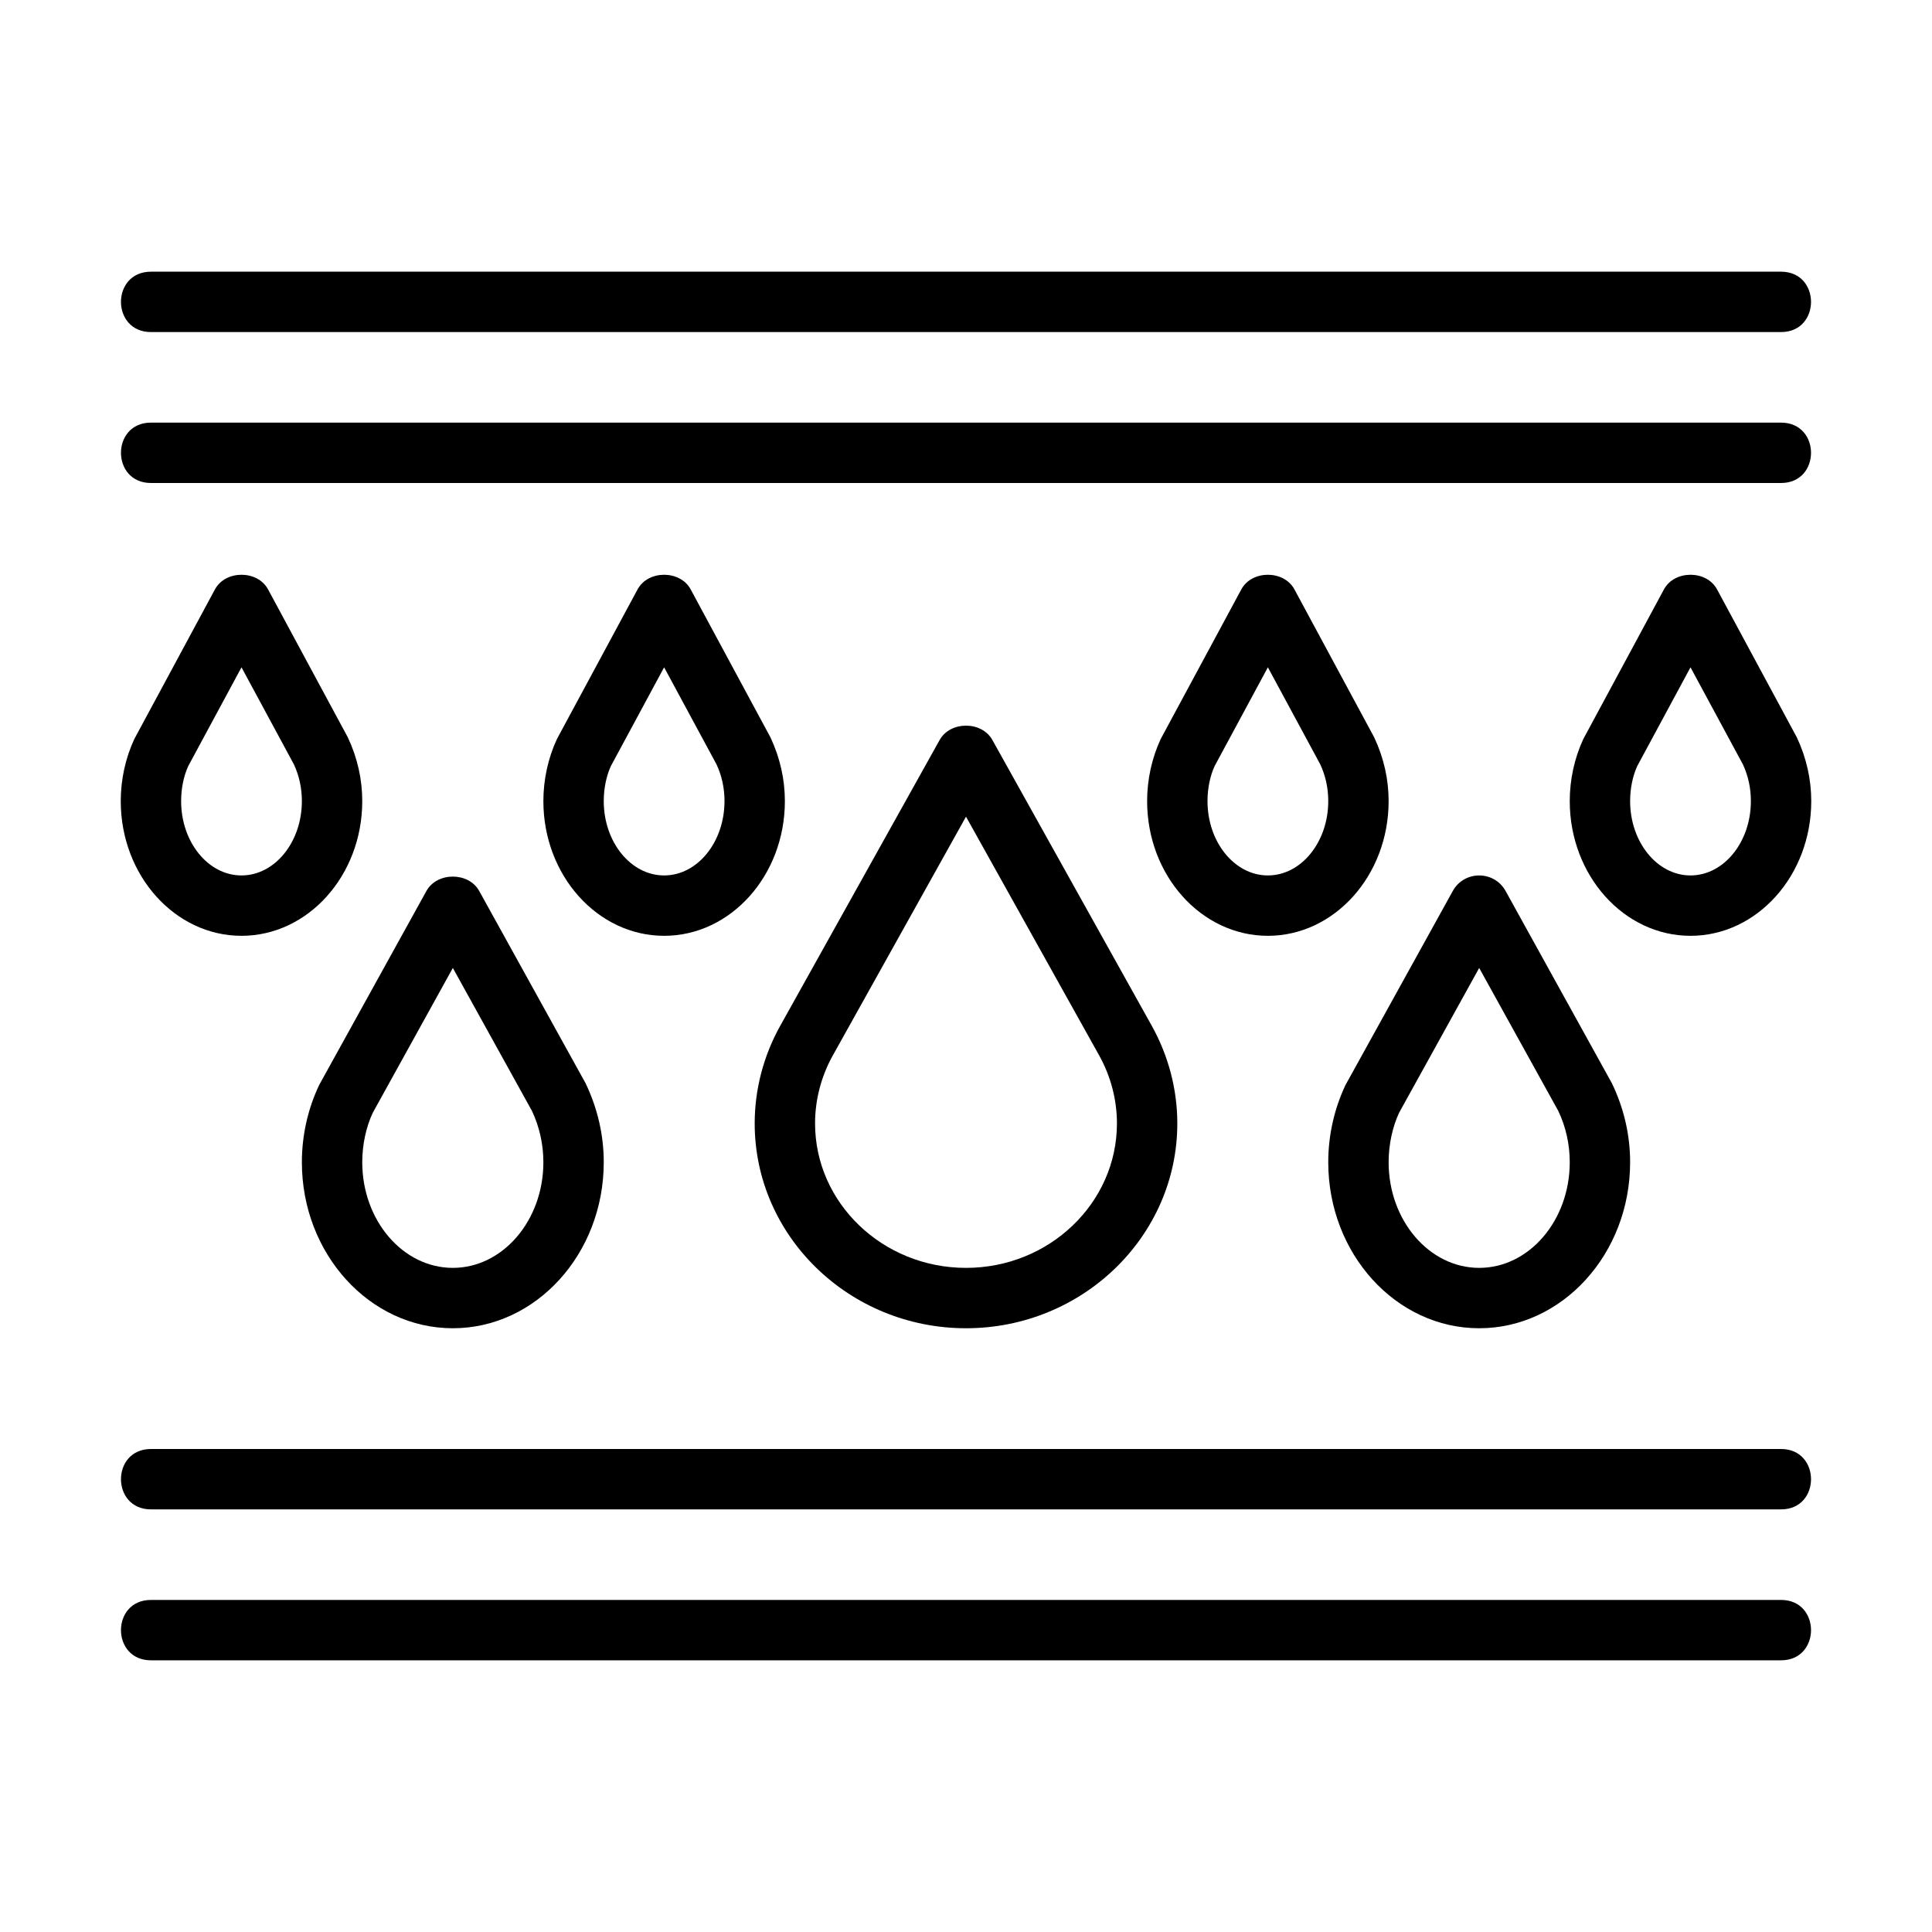
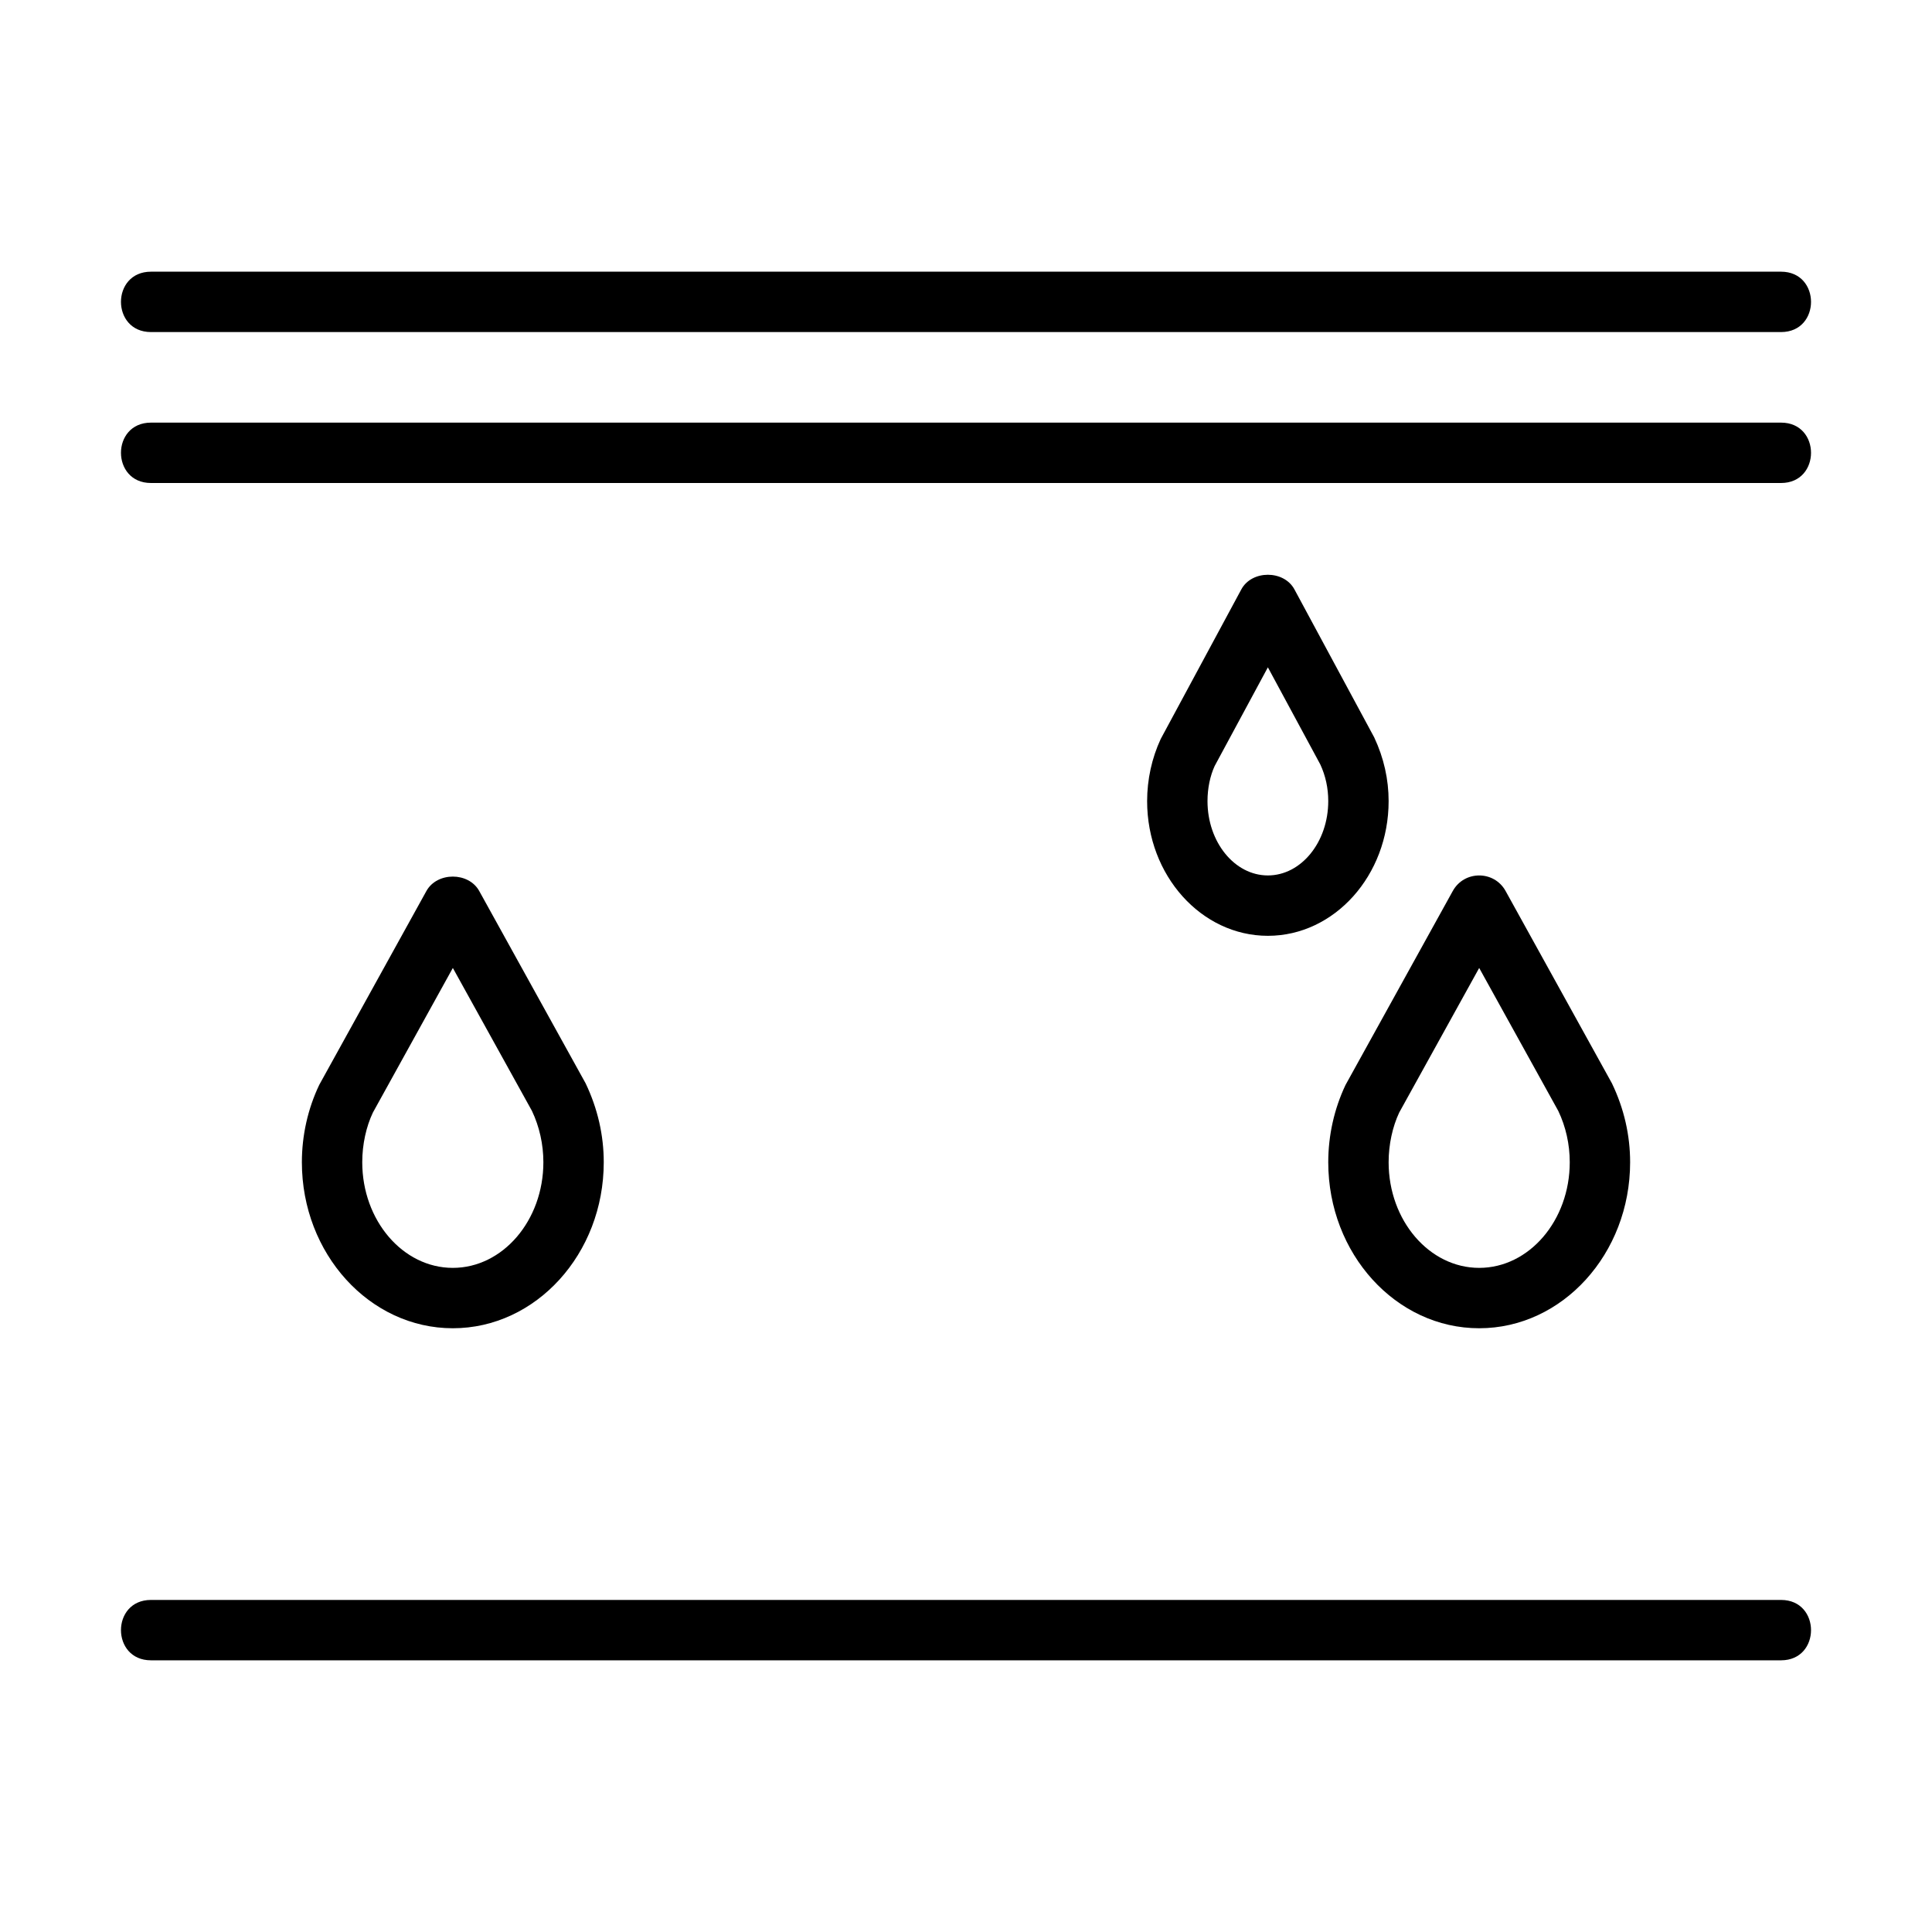
<svg xmlns="http://www.w3.org/2000/svg" width="512" viewBox="0 0 64 64" height="512" id="Image">
  <g>
    <path d="m5 11h54c1.324 0 1.323-2 0-2h-54c-1.324 0-1.323 2 0 2z" />
    <path d="m59 14h-54c-1.324 0-1.323 2 0 2h54c1.324 0 1.323-2 0-2z" />
-     <path d="m59 48h-54c-1.324 0-1.323 2 0 2h54c1.324 0 1.323-2 0-2z" />
    <path d="m59 53h-54c-1.324 0-1.323 2 0 2h54c1.324 0 1.323-2 0-2z" />
-     <path d="m31.127 24.513-5.286 9.477c-.55.989-.841 2.104-.841 3.224 0 3.742 3.141 6.786 7 6.786s7-3.044 7-6.786c0-1.12-.291-2.235-.842-3.226l-5.285-9.476c-.353-.632-1.393-.632-1.746.001zm5.873 12.701c0 2.639-2.243 4.786-5 4.786s-5-2.147-5-4.786c0-.781.203-1.56.588-2.251l4.412-7.91 4.411 7.909c.386.692.589 1.471.589 2.252z" />
    <path d="m44 38.5c0 3.033 2.243 5.5 5 5.5s5-2.467 5-5.5c0-.889-.199-1.774-.603-2.614l-3.522-6.37c-.379-.687-1.371-.687-1.75 0l-3.553 6.425c-.374.788-.572 1.672-.572 2.559zm2.351-1.646 2.649-4.789 2.62 4.736c.249.52.38 1.107.38 1.699 0 1.93-1.346 3.5-3 3.5s-3-1.57-3-3.5c0-.591.131-1.179.351-1.646z" />
    <path d="m14.125 29.516-3.55 6.422c-.376.788-.575 1.673-.575 2.562 0 3.033 2.243 5.5 5 5.5s5-2.467 5-5.5c0-.887-.198-1.771-.601-2.614l-3.524-6.37c-.352-.638-1.398-.636-1.75 0zm3.875 8.984c0 1.93-1.346 3.5-3 3.5s-3-1.57-3-3.5c0-.592.131-1.179.353-1.646l2.648-4.789 2.62 4.734c.248.522.379 1.11.379 1.701z" />
    <path d="m42.88 19.525c-.348-.647-1.412-.647-1.76 0l-2.669 4.953c-.295.633-.451 1.346-.451 2.06 0 2.461 1.794 4.462 4 4.462s4-2.001 4-4.462c0-.714-.156-1.427-.478-2.112zm-.88 9.475c-1.103 0-2-1.104-2-2.462 0-.431.089-.84.237-1.163l1.763-3.269 1.736 3.216c.175.376.264.785.264 1.216 0 1.358-.897 2.462-2 2.462z" />
-     <path d="m22.88 19.525c-.348-.647-1.412-.647-1.76 0l-2.669 4.953c-.295.633-.451 1.346-.451 2.06 0 2.461 1.794 4.462 4 4.462s4-2.001 4-4.462c0-.714-.156-1.427-.478-2.112zm-.88 9.475c-1.103 0-2-1.104-2-2.462 0-.431.089-.84.237-1.163l1.763-3.269 1.736 3.216c.175.376.264.785.264 1.216 0 1.358-.897 2.462-2 2.462z" />
-     <path d="m56.88 19.525c-.348-.647-1.412-.647-1.76 0l-2.669 4.953c-.295.633-.451 1.346-.451 2.06 0 2.461 1.794 4.462 4 4.462s4-2.001 4-4.462c0-.714-.156-1.427-.478-2.112zm-.88 9.475c-1.103 0-2-1.104-2-2.462 0-.431.089-.84.237-1.163l1.763-3.269 1.736 3.216c.175.376.264.785.264 1.216 0 1.358-.897 2.462-2 2.462z" />
-     <path d="m8.88 19.525c-.348-.647-1.412-.647-1.76 0l-2.669 4.953c-.295.633-.451 1.346-.451 2.06 0 2.461 1.794 4.462 4 4.462s4-2.001 4-4.462c0-.714-.156-1.427-.478-2.112zm-.88 9.475c-1.103 0-2-1.104-2-2.462 0-.431.089-.84.237-1.163l1.763-3.269 1.736 3.216c.175.376.264.785.264 1.216 0 1.358-.897 2.462-2 2.462z" />
  </g>
</svg>